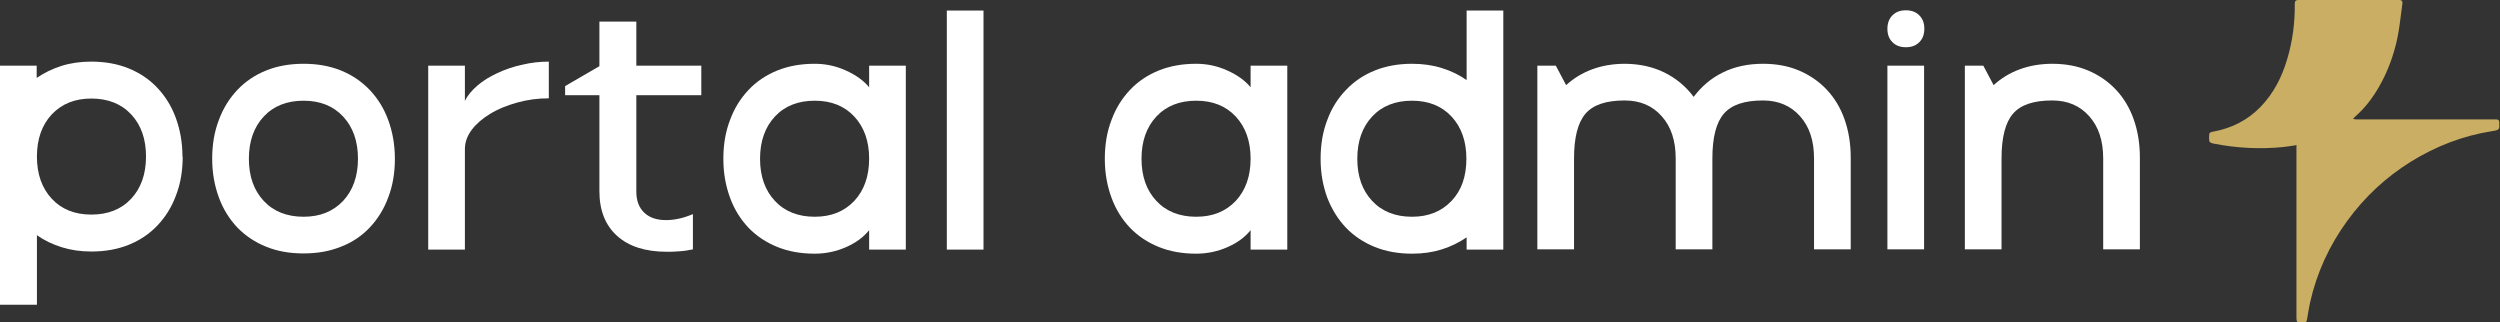
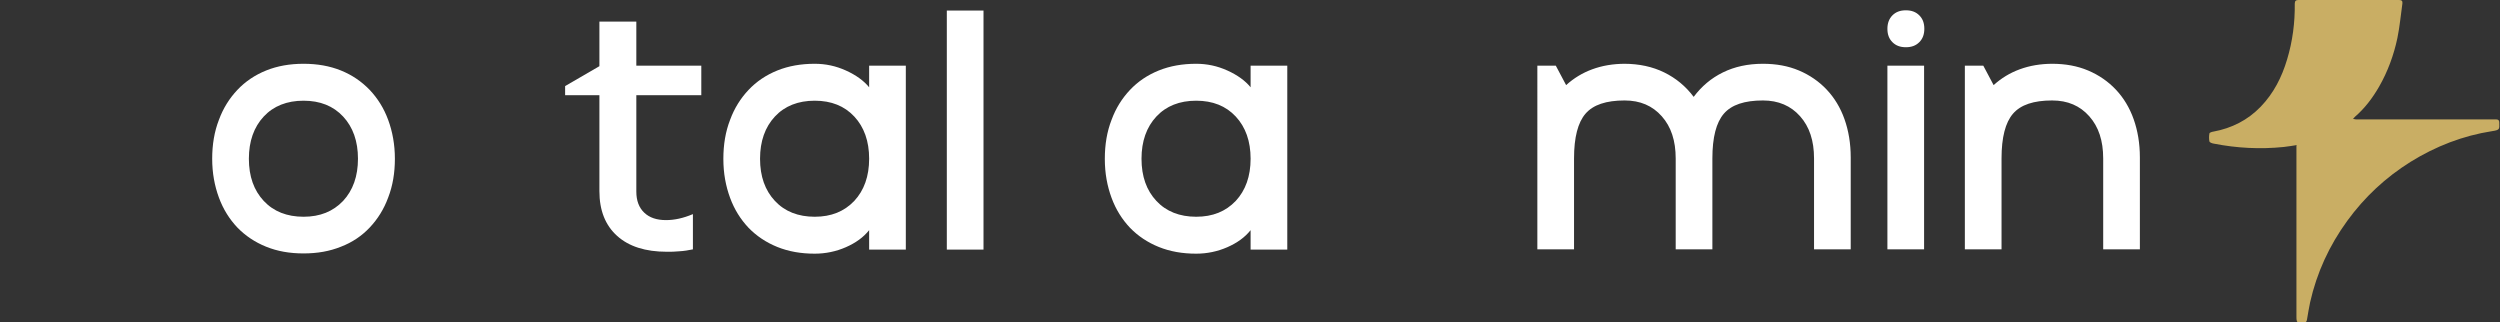
<svg xmlns="http://www.w3.org/2000/svg" id="Camada_1" viewBox="0 0 104.27 13.44">
  <rect x="0" y="0" width="104.27" height="13.44" fill="#333333" stroke="none" />
  <defs>
    <style>.cls-1{fill:#fff;}.cls-2{fill:#c9ae64;}</style>
  </defs>
-   <path class="cls-1" d="m7.62,6.53c0,.59-.09,1.13-.28,1.62-.18.49-.44.9-.77,1.25-.33.35-.73.62-1.2.81-.47.19-.99.28-1.56.28-.45,0-.86-.06-1.24-.18-.38-.12-.72-.28-1.03-.5v2.9H0V2.74h1.53v.51c.31-.21.65-.38,1.03-.5.38-.12.79-.18,1.24-.18.57,0,1.09.09,1.56.28.47.19.87.46,1.2.81.33.35.59.76.77,1.25.18.49.28,1.03.28,1.62Zm-1.53,0c0-.74-.21-1.32-.62-1.76-.41-.44-.97-.66-1.66-.66s-1.23.22-1.65.66c-.41.44-.62,1.03-.62,1.76s.21,1.32.62,1.76c.41.44.96.66,1.65.66s1.25-.22,1.66-.66c.41-.44.62-1.03.62-1.76Z" />
  <path class="cls-1" d="m8.85,6.62c0-.59.09-1.13.28-1.62.18-.49.44-.9.77-1.25.33-.35.73-.62,1.2-.81.47-.19.99-.28,1.56-.28s1.09.09,1.56.28c.47.19.86.46,1.2.81.33.35.59.76.77,1.25.18.49.28,1.03.28,1.62s-.09,1.13-.28,1.62c-.18.49-.44.9-.77,1.25-.33.35-.73.62-1.2.8-.47.19-.98.28-1.56.28s-1.09-.09-1.56-.28c-.47-.19-.87-.46-1.2-.8-.33-.35-.59-.76-.77-1.25-.18-.49-.28-1.02-.28-1.62Zm1.53,0c0,.74.21,1.32.62,1.76s.97.66,1.66.66,1.23-.22,1.65-.66c.41-.44.62-1.03.62-1.76s-.21-1.32-.62-1.76c-.41-.44-.96-.66-1.65-.66s-1.25.22-1.66.66c-.41.44-.62,1.03-.62,1.76Z" />
-   <path class="cls-1" d="m19.39,2.74v1.47c.11-.23.29-.44.52-.64s.51-.37.83-.52c.32-.15.66-.27,1.04-.35.37-.09.74-.13,1.11-.13v1.53c-.46,0-.9.06-1.33.18-.42.12-.8.27-1.12.47-.32.19-.58.42-.77.67-.19.26-.28.52-.28.8v4.19h-1.53V2.74h1.53Z" />
  <path class="cls-1" d="m26.54.9v1.84h2.71v1.23h-2.71v4.02c0,.38.11.67.33.88.22.21.52.31.91.31.35,0,.72-.08,1.12-.25v1.47c-.19.04-.38.07-.56.08-.18.02-.36.02-.53.02-.89,0-1.58-.22-2.07-.66-.49-.44-.74-1.06-.74-1.87V3.97h-1.43v-.38l1.43-.83V.9h1.53Z" />
  <path class="cls-1" d="m30.17,6.62c0-.59.09-1.13.28-1.62.18-.49.44-.9.77-1.25.33-.35.73-.62,1.2-.81.47-.19.99-.28,1.56-.28.45,0,.88.09,1.3.28.42.19.74.42.97.7v-.9h1.53v7.67h-1.53v-.81c-.24.3-.56.53-.97.71s-.85.27-1.3.27c-.57,0-1.09-.09-1.56-.28-.47-.19-.87-.46-1.2-.8-.33-.35-.59-.76-.77-1.25-.18-.49-.28-1.02-.28-1.62Zm1.53,0c0,.74.21,1.32.62,1.76s.97.66,1.66.66,1.23-.22,1.65-.66c.41-.44.62-1.03.62-1.76s-.21-1.32-.62-1.76c-.41-.44-.96-.66-1.65-.66s-1.25.22-1.66.66c-.41.44-.62,1.03-.62,1.76Z" />
  <path class="cls-1" d="m41.02.44v9.97h-1.53V.44h1.53Z" />
  <path class="cls-1" d="m46.08,6.62c0-.59.09-1.13.28-1.62.18-.49.44-.9.77-1.25.33-.35.73-.62,1.2-.81.47-.19.99-.28,1.56-.28.45,0,.88.09,1.3.28.42.19.74.42.97.7v-.9h1.53v7.67h-1.53v-.81c-.24.3-.56.53-.97.71s-.85.27-1.3.27c-.57,0-1.09-.09-1.56-.28-.47-.19-.87-.46-1.2-.8-.33-.35-.59-.76-.77-1.25-.18-.49-.28-1.02-.28-1.62Zm1.53,0c0,.74.21,1.32.62,1.76s.97.66,1.66.66,1.23-.22,1.65-.66c.41-.44.62-1.03.62-1.76s-.21-1.32-.62-1.76c-.41-.44-.96-.66-1.65-.66s-1.25.22-1.66.66c-.41.44-.62,1.03-.62,1.76Z" />
-   <path class="cls-1" d="m55.08,6.62c0-.59.09-1.13.28-1.62.18-.49.44-.9.78-1.25.33-.35.73-.62,1.2-.81.47-.19.99-.28,1.56-.28.45,0,.86.06,1.24.18.38.12.72.28,1.03.5V.44h1.53v9.97h-1.53v-.51c-.31.21-.65.38-1.03.5s-.79.18-1.24.18c-.57,0-1.09-.09-1.56-.28-.47-.19-.87-.46-1.2-.8-.33-.35-.59-.76-.78-1.25-.18-.49-.28-1.02-.28-1.62Zm1.53,0c0,.74.21,1.32.62,1.76s.97.66,1.66.66,1.23-.22,1.65-.66.62-1.03.62-1.76-.21-1.32-.62-1.76c-.41-.44-.96-.66-1.65-.66s-1.25.22-1.66.66c-.41.44-.62,1.03-.62,1.76Z" />
  <path class="cls-1" d="m67.74,2.66c.62,0,1.18.12,1.67.36s.9.58,1.23,1.02c.33-.44.73-.78,1.22-1.02.49-.24,1.04-.36,1.67-.36.55,0,1.05.09,1.5.28.45.19.84.46,1.16.8.32.34.57.75.74,1.23.17.48.26,1.01.26,1.6v3.83h-1.53v-3.79c0-.74-.19-1.32-.58-1.76-.39-.44-.91-.66-1.55-.66-.77,0-1.31.18-1.63.55s-.48.99-.48,1.87v3.79h-1.53v-3.79c0-.74-.19-1.32-.58-1.76-.39-.44-.9-.66-1.55-.66-.77,0-1.31.18-1.63.55s-.48.99-.48,1.87v3.79h-1.53V2.74h.77l.43.81c.32-.29.68-.51,1.09-.66s.86-.23,1.37-.23Z" />
  <path class="cls-1" d="m78.72,1.2c0-.23.07-.42.21-.56.14-.14.32-.21.56-.21s.42.07.56.21c.14.14.21.32.21.56s-.07.42-.21.56c-.14.14-.32.21-.56.21s-.42-.07-.56-.21c-.14-.14-.21-.32-.21-.56Zm1.53,1.53v7.67h-1.53V2.74h1.53Z" />
  <path class="cls-1" d="m85.59,2.66c.55,0,1.05.09,1.5.28.45.19.84.46,1.16.8.32.34.57.75.74,1.23.17.48.26,1.01.26,1.6v3.83h-1.53v-3.79c0-.74-.19-1.32-.58-1.76-.39-.44-.9-.66-1.55-.66-.77,0-1.31.18-1.63.55s-.48.99-.48,1.87v3.79h-1.53V2.74h.77l.43.81c.32-.29.68-.51,1.09-.66s.86-.23,1.37-.23Z" />
  <path class="cls-2" d="m95.8,6.05c-.19.03-.37.06-.55.08-.98.1-1.95.05-2.92-.14-.07-.01-.17-.05-.18-.09-.02-.11-.02-.22,0-.33,0-.04.1-.07.16-.08.77-.14,1.44-.48,1.98-1.04.54-.56.88-1.23,1.1-1.97.23-.76.33-1.54.32-2.33,0-.11.05-.15.15-.15,1.4,0,2.8,0,4.2,0,.11,0,.15.04.14.14-.07.48-.11.97-.21,1.45-.15.71-.4,1.39-.76,2.02-.27.47-.6.91-1.02,1.27-.02.02-.03.04-.07.08.05,0,.09.02.12.02,1.85,0,3.71,0,5.56,0,.1,0,.19,0,.29,0,.09,0,.13.04.13.13,0,.27.04.31-.3.36-1.22.19-2.35.63-3.4,1.28-1.04.65-1.92,1.47-2.64,2.46-.75,1.03-1.27,2.16-1.55,3.4-.05.24-.09.48-.13.72-.01.09-.06.12-.14.13-.28.02-.3,0-.3-.27,0-2.33,0-4.67,0-7,0-.04,0-.07,0-.12Z" />
</svg>